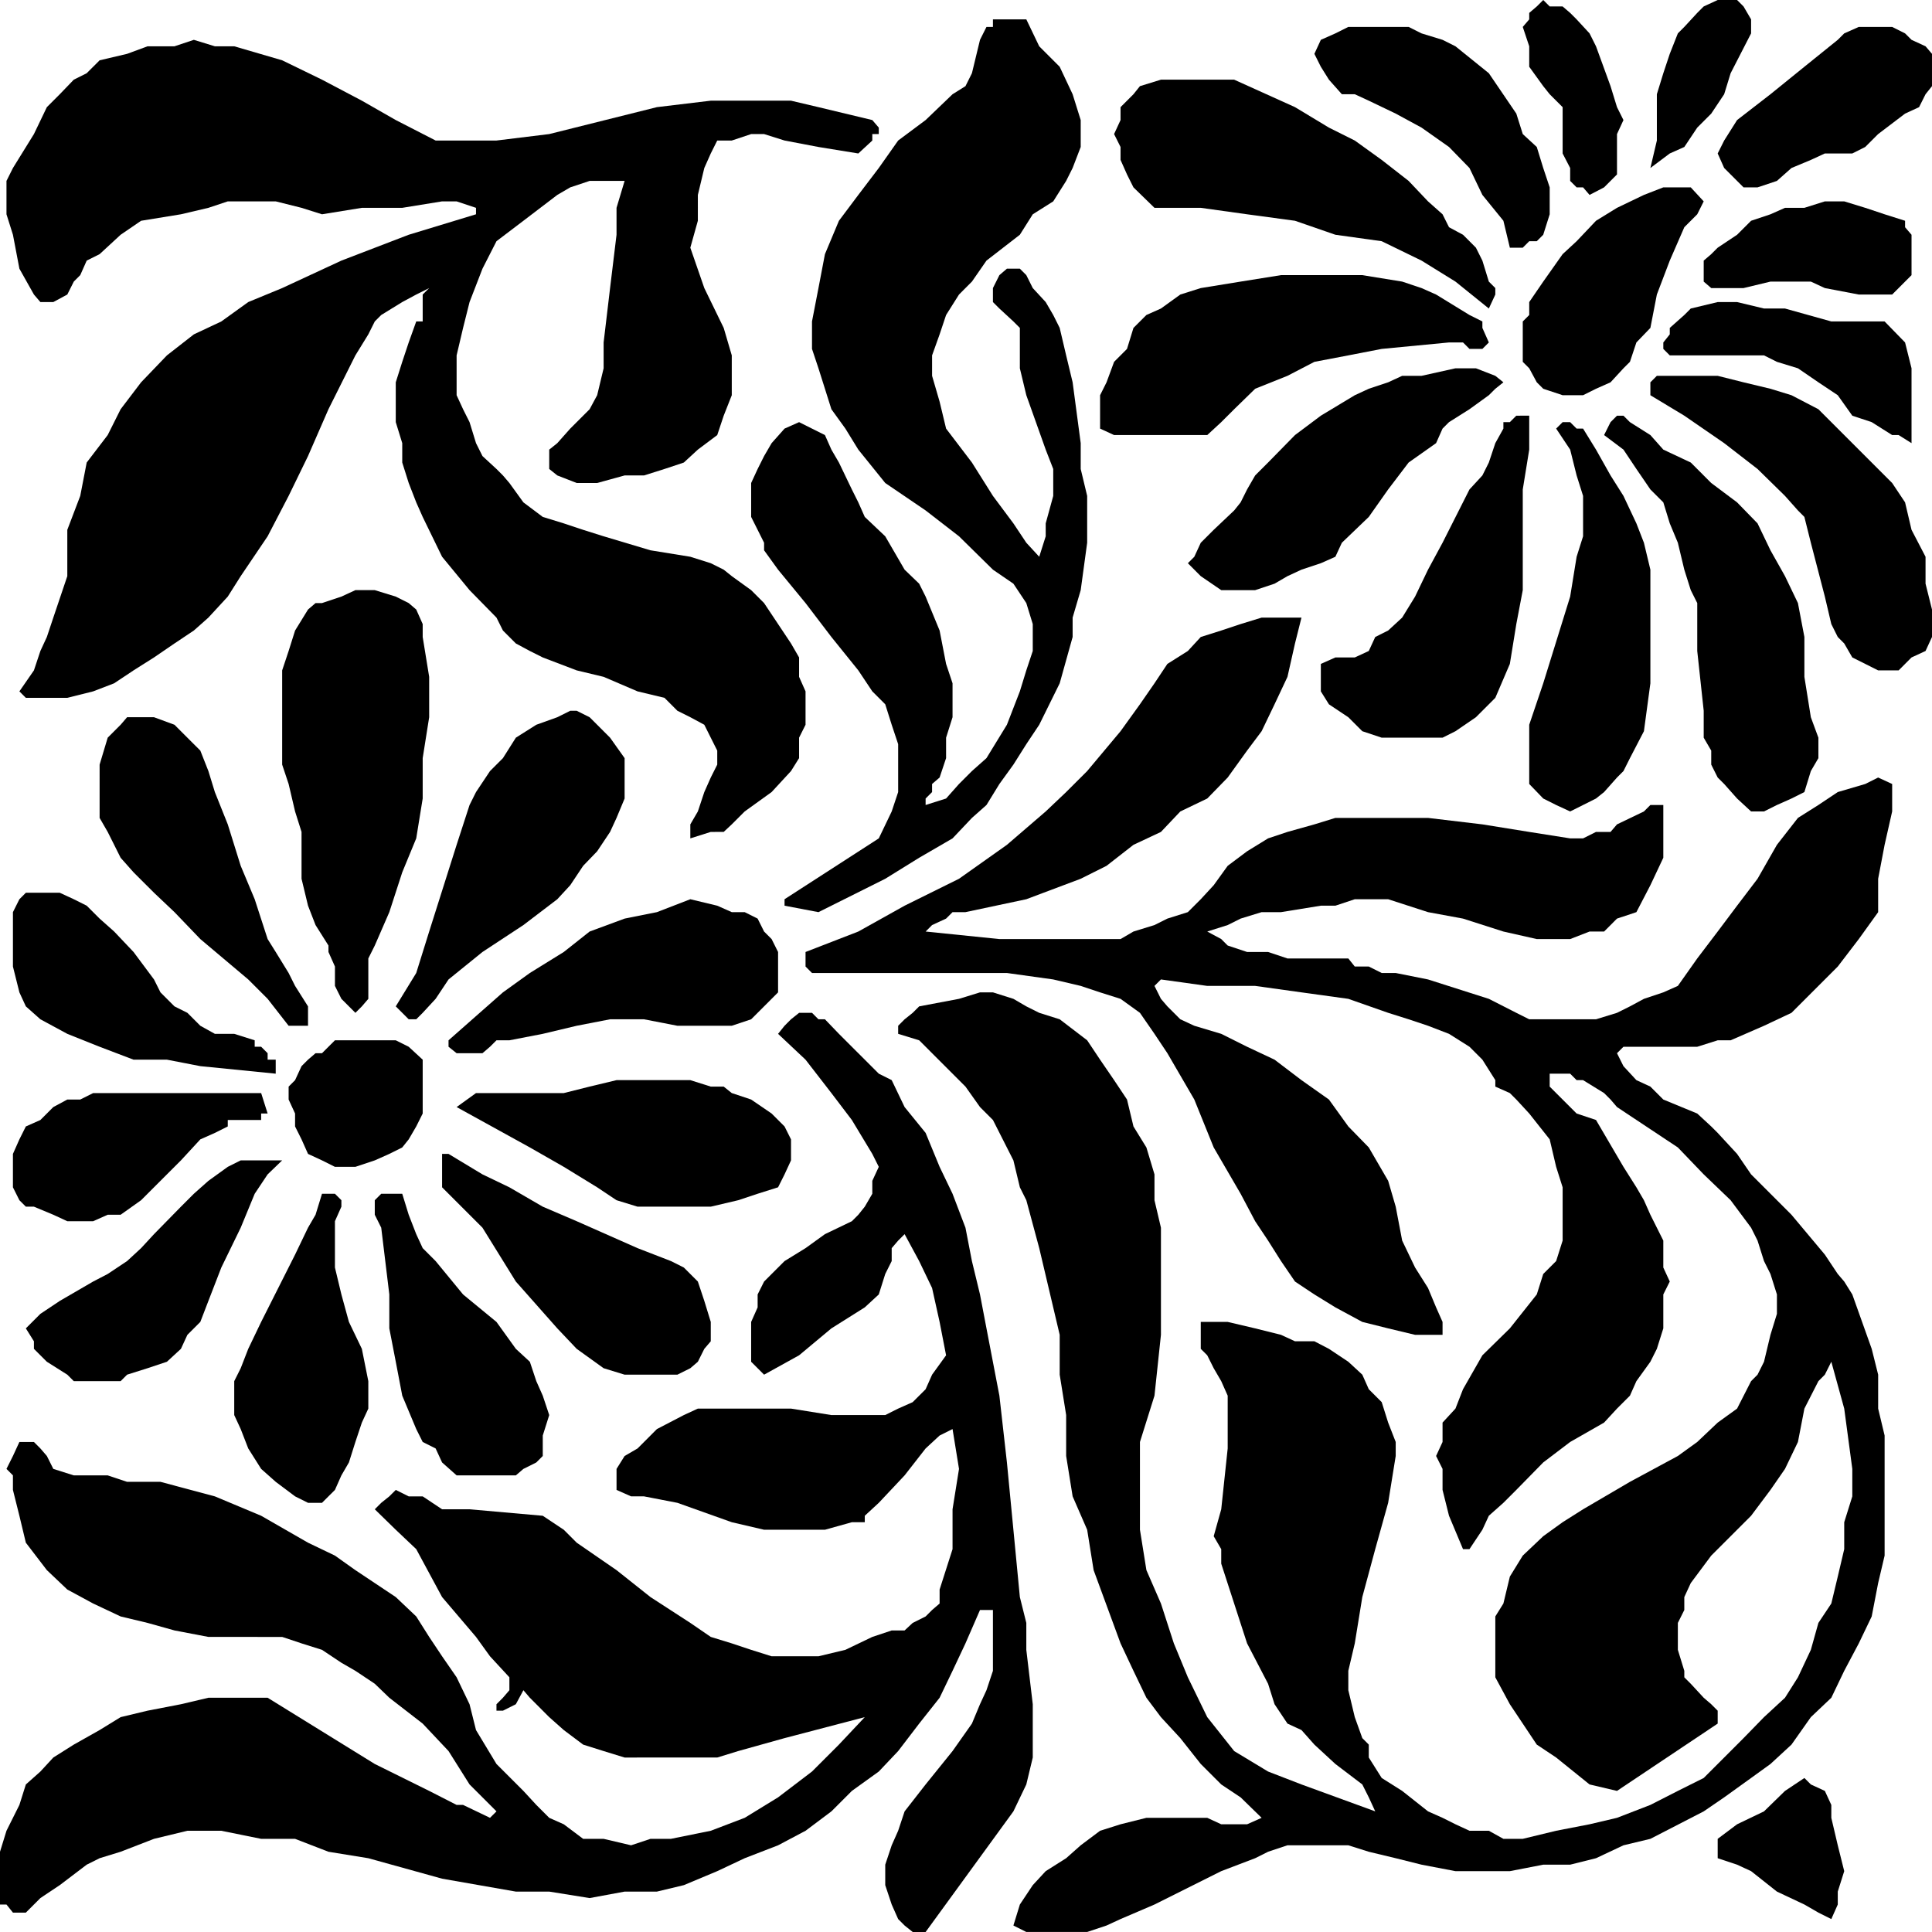
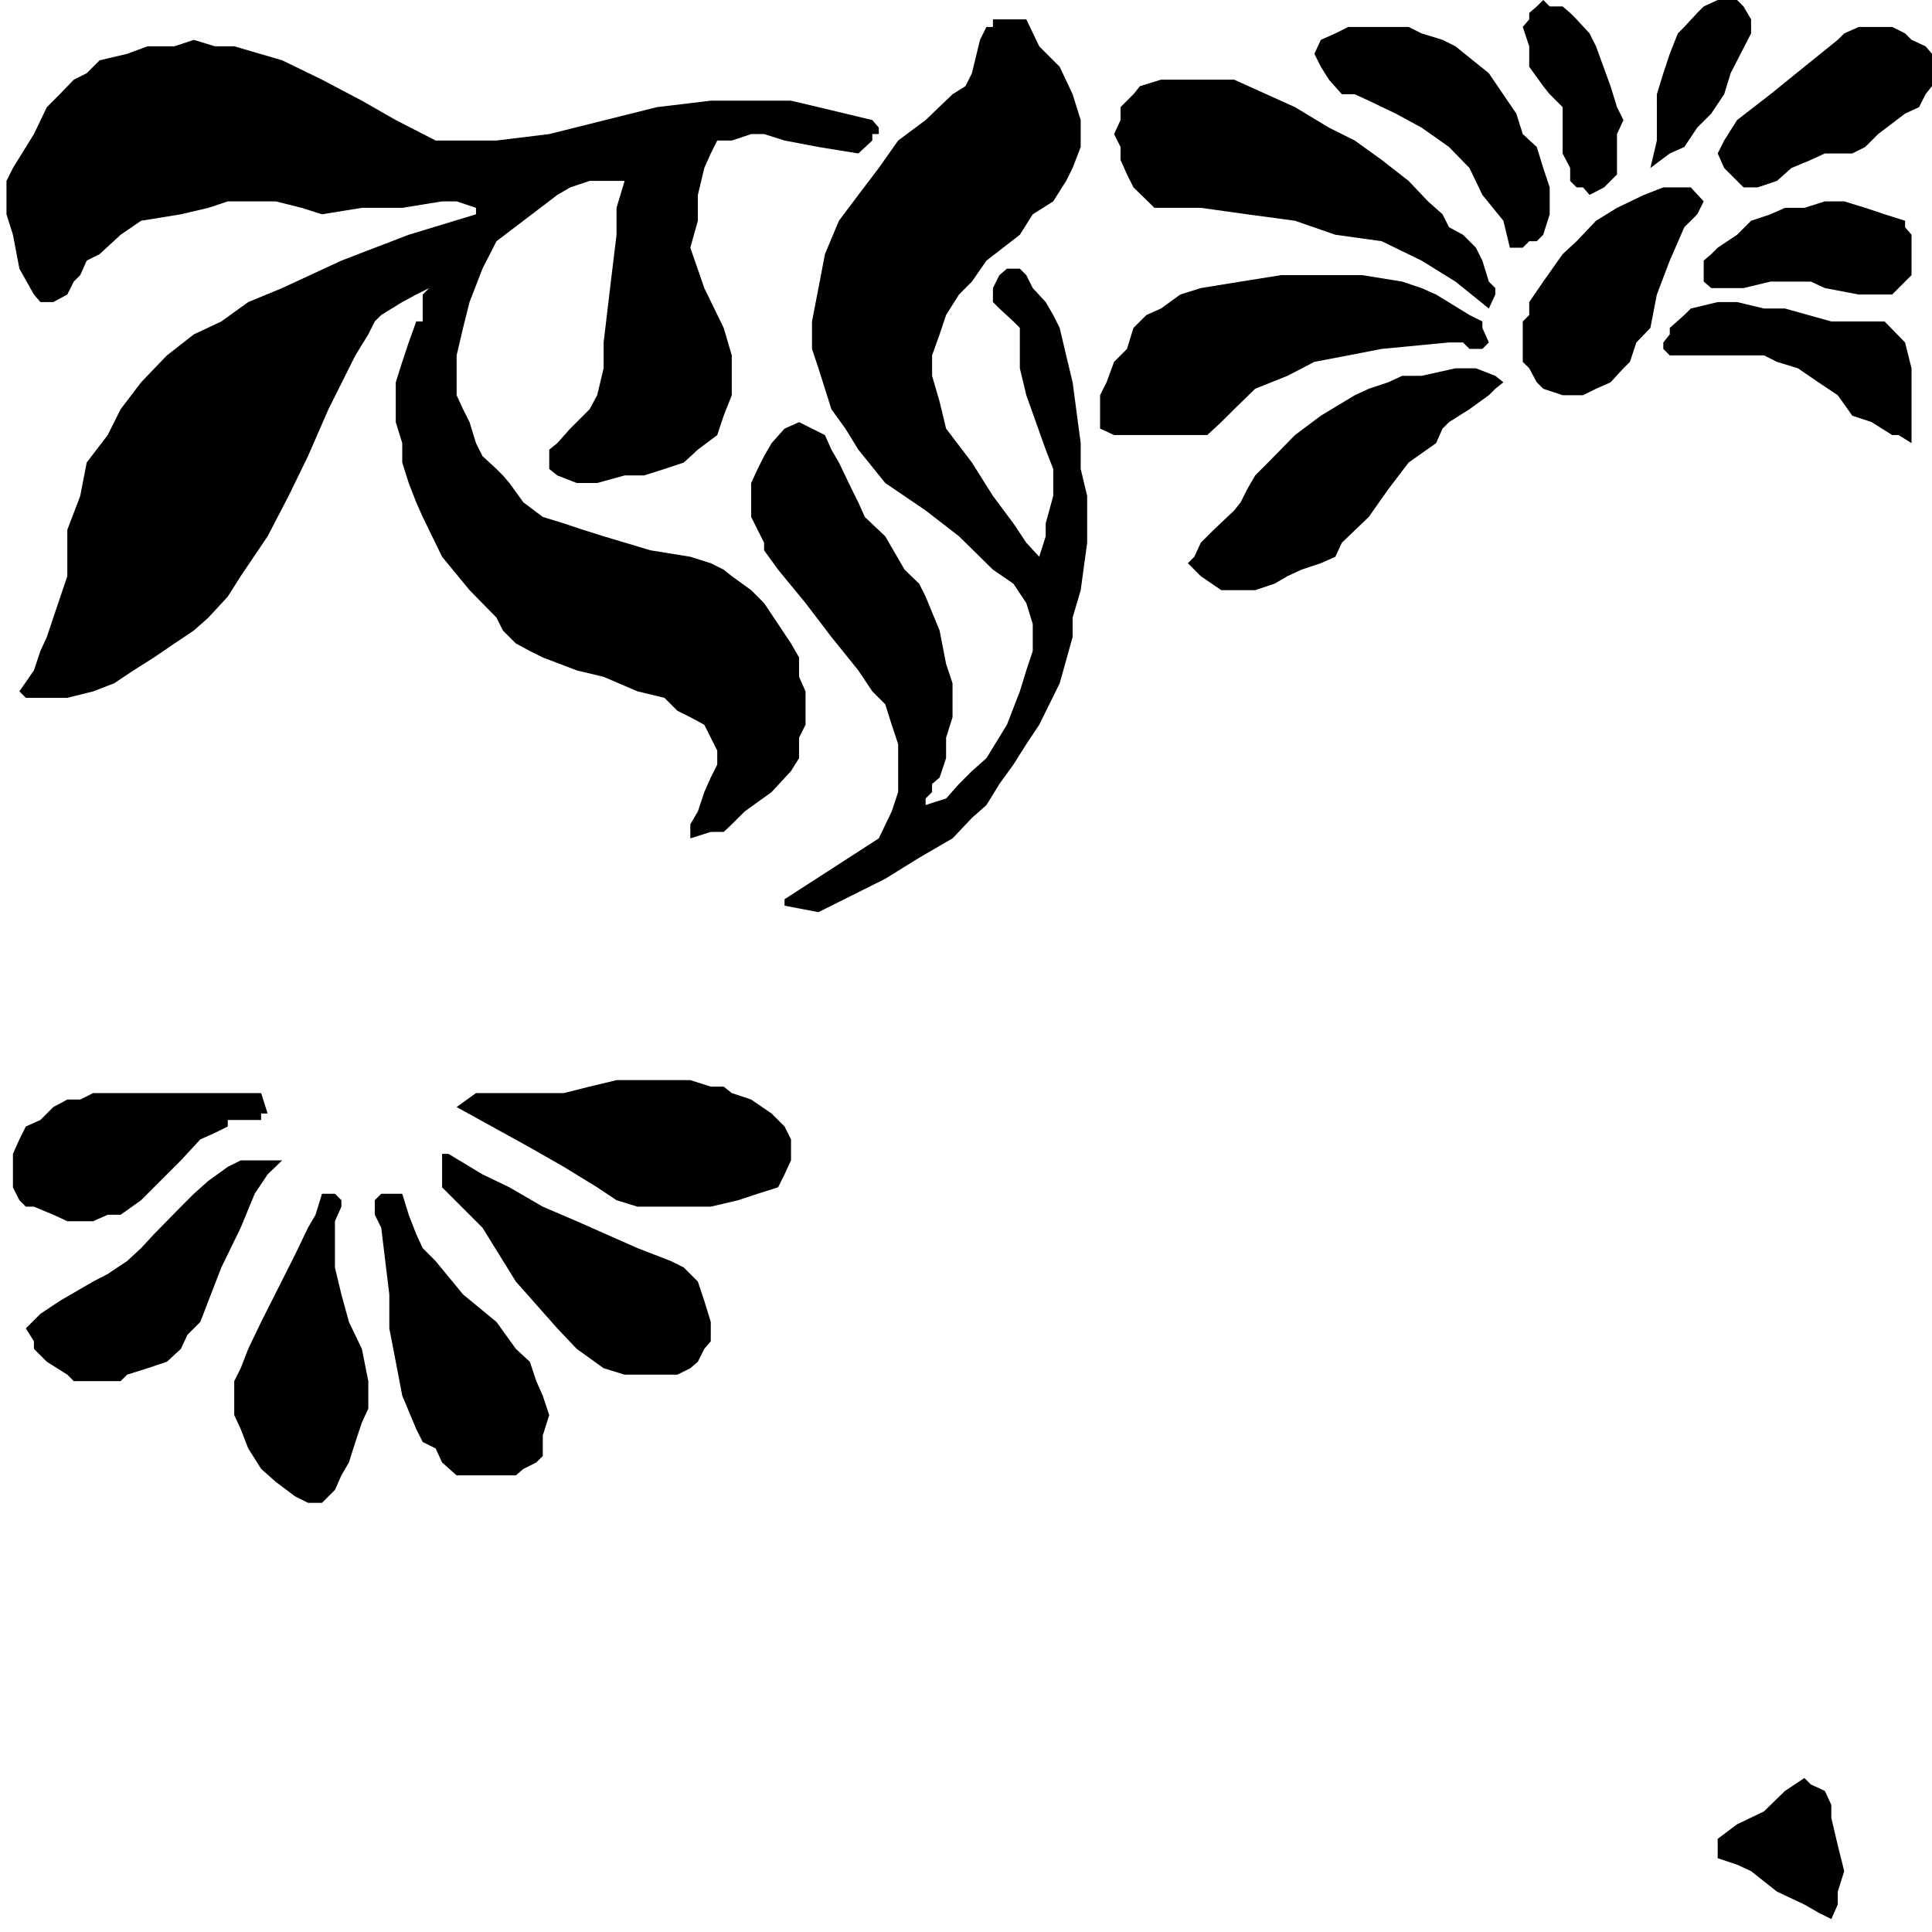
<svg xmlns="http://www.w3.org/2000/svg" width="358.801" height="358.797">
  <path d="m301.5 22.297-1.2 2.601v7.5l-2.398 2.399-2.699 1.402L294 34.797h-1.2l-1.198-1.2V31.2l-1.399-2.699v-8.602L289 18.7l-1.2-1.199-1.198-1.5L284 12.398v-3.8L282.8 5l1.2-1.402v-1.2l1.402-1.199 1.2-1.199 1.199 1.2h2.402l1.399 1.198 1.199 1.2 2.402 2.601 1.2 2.399L299.101 16l1.199 3.898 1.199 2.399M325.203 6.2l-3.8 7.398-1.2 3.902-2.402 3.598-2.598 2.601-2.402 3.598-2.7 1.203-3.601 2.7 1.203-5.102V17.5l1.2-3.902L310.101 10l1.5-3.8L312.8 5l2.402-2.602 1.2-1.199L319 0h3.602l1.199 1.2 1.402 2.398v2.601m-124.5 16.098v5l-1.5 3.902L198 33.598l-2.398 3.8-3.801 2.399-2.399 3.8-6.199 4.801-2.703 3.899-2.398 2.402-2.399 3.801-1.203 3.598L173.102 66v3.797l1.398 4.8 1.203 5 4.797 6.301 3.902 6.2 3.801 5.101 2.399 3.598 2.398 2.601 1.203-3.8v-2.399l1.399-5.101v-5l-1.399-3.598-3.601-10.102-1.2-5v-7.5l-1.199-1.199-2.601-2.402-1.2-1.2V53.5l1.2-2.402 1.398-1.2h2.402l1.2 1.2L191.8 53.5l2.402 2.598 1.399 2.402 1.199 2.398L198 66l1.203 5 1.5 11.297v4.8l1.2 5v8.7l-1.2 8.8-1.5 5.102v3.598l-2.402 8.601-3.801 7.7-2.398 3.601-2.399 3.801-2.601 3.598-2.399 3.902-2.703 2.398-3.598 3.801-6.199 3.598-6.3 3.902L152 169.4l-6.297-1.2V167l17.5-11.3 2.399-5 1.199-3.602v-8.899l-1.2-3.601-1.199-3.801-2.402-2.399-2.598-3.898-5-6.203-4.8-6.297-5.102-6.203-2.598-3.598v-1.402l-1.199-2.399L139.5 96v-6.3l1.203-2.602 1.2-2.399 1.398-2.402 2.402-2.7 2.7-1.199 2.398 1.2 2.402 1.199 1.2 2.703 1.398 2.398 2.402 5 1.2 2.399L160.601 96l3.8 3.598 3.598 6.199 2.703 2.601 1.2 2.399 2.597 6.3 1.203 6.2 1.2 3.601v6.301l-1.2 3.801v3.797l-1.203 3.601-1.398 1.2v1.5l-1.2 1.199v1.203l3.801-1.203 2.399-2.7 2.398-2.398 2.703-2.402 3.797-6.2 2.402-6.199 1.2-3.898 1.199-3.602v-5L190.6 112l-2.398-3.602-3.8-2.601-6.301-6.2-6.2-4.8-7.5-5.098-5-6.199L157 79.598 154.402 76l-1.199-3.8L152 68.397l-1.2-3.601v-5.098L152 53.5l1.203-6.3 2.598-6.2 3.601-4.8 3.801-5 3.598-5.102 5.101-3.801 5-4.797 2.399-1.5 1.199-2.402 1.5-6.2L183.203 5h1.2V3.598h6.199l2.398 5 3.8 3.8 2.403 5.102 1.5 4.797m75.797-8.699 5.102 7.5 1.199 3.8 2.601 2.399 1.2 3.902 1.199 3.598v5l-1.2 3.8-1.199 1.2H284L282.8 46h-2.398l-1.199-5-3.902-4.8-2.399-5-3.8-3.903L264 23.699l-4.797-2.601-5-2.399-2.601-1.199h-2.399l-2.402-2.703-1.5-2.399L244.1 10l1.2-2.602L248 6.2l2.402-1.2h11.2L264 6.2l3.902 1.198 2.399 1.2 6.199 5M358.8 10v6l-1.198 1.5-1.2 2.398-2.601 1.2-5 3.8-2.399 2.399L344 28.5h-5.098l-2.601 1.2-3.598 1.5L330 33.597l-3.598 1.199h-2.601l-3.598-3.598L319 28.5l1.203-2.402 2.399-3.801L328.8 17.5l6.3-5.102 6.2-5 1.2-1.198 2.703-1.2h6.2l2.398 1.2L355 7.397l2.602 1.2L358.8 10" />
  <path d="M80.902 26.098h11.301l9.797-1.2 20-5 10-1.199h14.902L152 19.9l10 2.398 1.203 1.402v1.2H162v1.199l-2.598 2.402L152 27.297l-6.297-1.2-3.8-1.199H139.5l-3.598 1.2h-2.699L132 28.5l-1.2 2.7-1.198 5V41l-1.399 5 2.598 7.5 3.601 7.398 1.5 5.102v7.398l-1.5 3.801-1.199 3.598-3.601 2.703L127 85.898l-3.598 1.2-3.8 1.199H116l-5.098 1.402h-3.8l-3.602-1.402-1.5-1.2V83.5l1.5-1.203 2.402-2.7L109.5 76l1.402-2.602 1.2-5v-4.8L113.3 53.5l1.199-9.902v-5l1.5-5h-6.5l-3.598 1.199-2.402 1.402L97.203 41l-5 3.797-2.601 5.101-2.399 6.2-1.203 4.8L84.8 66v7.398L86 76l1.203 2.398 1.2 3.899 1.199 2.402 2.601 2.399 1.2 1.199 1.199 1.402 2.601 3.598L100.801 96l3.902 1.2 3.598 1.198 3.8 1.2 8.7 2.601 7.402 1.2 3.797 1.199 2.402 1.199 1.5 1.203 3.598 2.598 2.402 2.402 2.598 3.898 2.402 3.602 1.5 2.598v3.601l1.2 2.7v6.199l-1.2 2.402v3.797l-1.5 2.402-3.601 3.899-5 3.601-2.399 2.399-1.5 1.402H132l-3.797 1.2v-2.602l1.399-2.399 1.199-3.601 1.199-2.7 1.203-2.398v-2.602L132 137l-1.2-2.402-2.597-1.399-2.402-1.199-2.399-2.402-5-1.2-6.3-2.699-5-1.199-6.301-2.402-2.399-1.2-2.601-1.398-2.399-2.402-1.199-2.399-5-5.101-5.101-6.2L78.5 96l-1.2-2.703-1.398-3.598-1.199-3.8v-3.602L73.5 78.398V71l1.203-3.8 1.2-3.602 1.398-3.899H78.5v-5l1.203-1.199-2.402 1.2-2.598 1.398-3.902 2.402-1.2 1.2-1.199 2.398L66 66l-5 10-3.797 8.7-3.601 7.398-3.899 7.5-5 7.402-2.402 3.797-3.598 3.902L36 117.098l-3.598 2.402-3.8 2.598L24.8 124.5l-3.598 2.398-3.902 1.5-4.801 1.2H4.8l-1.198-1.2L6.3 124.5l1.199-3.602 1.203-2.601 1.2-3.598L12.5 107v-8.602l2.402-6.3 1.2-6.2L20 80.797 22.402 76l3.801-5L31 66l5-3.902 5.102-2.399 5-3.601 6.3-2.598 11-5.102 12.5-4.8 12.5-3.801v-1.2l-3.601-1.199h-2.7l-7.398 1.2h-7.5l-7.402 1.199-3.801-1.2-4.797-1.199h-8.902l-3.598 1.2-5.101 1.199L26.203 41l-3.8 2.598-3.903 3.601-2.398 1.2-1.2 2.699-1.199 1.199-1.203 2.402-2.598 1.399H7.5l-1.2-1.399-2.698-4.8-1.2-6.301-1.199-3.801v-6.2l1.2-2.398L6.3 24.9l2.402-5 2.399-2.399 2.601-2.703 2.399-1.2L18.5 11.2l5.102-1.2 3.8-1.402h5L36 7.398l3.902 1.2H43.5l8.902 2.601 7.399 3.598 7.402 3.902 6.297 3.598 7.402 3.8m188.2 16.103 2.601 1.398 1.2 1.199L274.101 46l1.199 2.398 1.199 3.899 1.203 1.203v1.2l-1.203 2.597-6.2-5-6.3-3.899-7.398-3.601-8.602-1.2L240.5 41l-8.898-1.203-8.602-1.2h-8.598l-3.902-3.8-1.2-2.399-1.198-2.699v-2.402l-1.2-2.399 1.2-2.601v-2.399L210.5 17.5l1.203-1.5 3.899-1.203h13.601l11.297 5.101 6.3 3.801 4.802 2.399 5 3.601 5 3.899 3.601 3.8 2.7 2.399 1.199 2.402m47.3-4.801-1.199 2.399-2.402 2.402-2.7 6.2-2.398 6.3-1.203 6.2-2.598 2.699-1.199 3.601-1.203 1.2L299.102 71l-2.7 1.2L294 73.397h-3.797l-3.601-1.199-1.2-1.199L284 68.398l-1.2-1.199v-7.5L284 58.5v-2.402l2.602-3.801 3.601-5.098 2.598-2.402L296.402 41l3.899-2.402 5-2.399 3.601-1.402H314l2.402 2.601M353.8 41v1.2l1.2 1.398v7.5l-1.2 1.199-1.198 1.203-1.2 1.2h-6.199l-6.3-1.2-2.602-1.203h-7.5l-5 1.203h-6l-1.399-1.203v-3.899l1.399-1.199L319 46l3.602-2.402L325.203 41l3.598-1.203 2.699-1.2h3.602l3.8-1.199h3.598l3.902 1.2L350 39.797 353.8 41" />
  <path d="m276.5 63.598-1.2 1.199h-2.398l-1.199-1.2h-2.601l-12.5 1.2-6.2 1.203-6.3 1.2-5 2.597-6 2.402L229.203 76l-2.402 2.398-2.598 2.399h-17.3l-2.602-1.2v-6.199L205.5 71l1.402-3.8 2.399-2.403 1.199-3.899 2.402-2.398 2.7-1.203 3.601-2.598L223 53.5l7.402-1.203 7.5-1.2H253l7.402 1.2L264 53.5l2.703 1.2 6.2 3.8 2.398 1.2v1.198l1.199 2.7m77.3 0 1.2 4.8v13.899l-2.398-1.5h-1.2l-3.8-2.399L344 77.2l-2.7-3.8-3.596-2.4-3.8-2.602L330 67.2l-2.398-1.2h-17.5l-1.2-1.203v-1.2l1.2-1.5v-1.199L312.8 58.5l1.2-1.203 5-1.2h3.602l5 1.2h3.898l8.602 2.402H350l3.8 3.899M279.203 71l-1.5 1.2-1.203 1.198L272.902 76l-3.8 2.398-1.2 1.2-1.199 2.699-5.101 3.601-3.801 5L254.203 96l-5 4.797-1.203 2.601-2.7 1.2-3.597 1.199-2.601 1.203-2.399 1.398-3.601 1.2H226.8L223 107l-1.2-1.203-1.198-1.2 1.199-1.199 1.199-2.601 2.402-2.399 3.801-3.601 1.2-1.5 1.199-2.399 1.5-2.601 2.398-2.399 5-5.101 4.8-3.598 6.302-3.8 2.601-1.2L257.801 71l2.601-1.203H264l6.3-1.399h3.802l3.601 1.399 1.5 1.203" />
-   <path d="m344 82.297 7.402 7.402 2.399 3.598L355 98.398l2.602 5v5l1.199 4.801v5.098l-1.2 2.601-2.601 1.2-2.398 2.402H348.8l-2.399-1.203-2.402-1.2-1.5-2.597-1.2-1.203-1.198-2.399-1.2-5.101-2.601-10L335.1 96l-1.199-1.203-2.402-2.7-5.098-5-6.199-4.8-7.402-5.098-6.301-3.8V71l1.203-1.203H319L323.8 71l5 1.2 3.903 1.198 5 2.602L344 82.297M284 77.2v6.3l-1.2 7.398v18.7l-1.198 6.3-1.2 7.399-2.699 6.3-3.601 3.602-3.801 2.598-2.399 1.203h-11.3L253 135.797l-2.598-2.598-3.601-2.402-1.5-2.399v-5.101l2.699-1.2h3.602l2.601-1.199 1.2-2.601 2.398-1.2 2.601-2.398 2.399-3.902 2.402-5 2.7-5 5-9.899 2.398-2.601 1.199-2.399 1.203-3.601 1.5-2.7v-1.199h1.2l1.199-1.199H284" />
-   <path d="M308.902 83.5 314 85.898l3.8 3.801 4.802 3.598 3.8 3.902 2.399 5L331.5 107l2.402 5 1.2 6.297v7.402l1.199 7.5 1.402 3.801v3.797l-1.402 2.402-1.2 3.899-2.398 1.199L330 149.5l-2.398 1.2h-2.399l-2.601-2.403-2.399-2.7-1.203-1.199-1.2-2.398v-2.602L316.403 137v-5l-1.199-11.102V112L314 109.598l-1.2-3.801-1.198-5-1.5-3.598-1.2-3.902-2.402-2.399-2.598-3.8L301.5 83.5l-3.598-2.703 1.2-2.399L300.3 77.2h1.199l1.203 1.2 3.797 2.398 2.402 2.703" />
-   <path d="m303.902 97.2 1.399 3.597 1.199 5v21.101l-1.2 8.899-2.597 5-1.203 2.402-1.2 1.2-2.398 2.699-1.5 1.199L294 149.5l-2.398 1.2-2.602-1.2-2.398-1.203-2.602-2.7v-11l2.602-7.699 5-16.101 1.199-7.399 1.199-3.8v-7.5l-1.2-3.801-1.198-4.797L289 79.598l1.203-1.2h1.399l1.199 1.2H294l2.402 3.902 2.7 4.797 2.398 3.8 2.402 5.102M78.5 118.297l1.203 7.402v7.5l-1.203 7.598v7.5l-1.2 7.402L74.704 162l-2.402 7.398-2.7 6.2L68.403 178v7.5l-1.199 1.398-1.203 1.2-2.598-2.598-1.199-2.402V179.5L61 176.797v-1.2l-2.398-3.8-1.399-3.598-1.203-5V154.5l-1.2-3.8-1.198-5.102-1.2-3.598v-17.5l1.2-3.602 1.199-3.8 2.402-3.899L58.602 112H59.8l3.601-1.203 2.598-1.2h3.602l3.898 1.2L75.902 112l1.399 1.2 1.199 2.698v2.399" />
-   <path d="m241.703 114.7-1.203 4.8-1.398 6.2-2.399 5.097-2.402 5-2.7 3.601-3.601 5-3.797 3.899-5 2.402-3.601 3.801-5.102 2.398-5 3.899-4.797 2.402L190.602 167l-11.301 2.398h-2.399l-1.199 1.2-2.601 1.199-1.2 1.203 13.7 1.398h22.5L210.5 173l3.902-1.203 2.399-1.2 3.8-1.199L223 167l2.402-2.602 2.598-3.601 3.602-2.7 3.898-2.398 3.602-1.199 5-1.402 3.898-1.2h17.203l10.098 1.2L284 154.5l7.602 1.2H294l2.402-1.2h2.7l1.199-1.402 5-2.399 1.199-1.199h2.402v9.797l-2.402 5.101-2.598 5-3.601 1.2-2.399 2.402h-2.699l-3.601 1.398h-6.2L279.203 173l-7.5-2.402-6.5-1.2-7.402-2.398h-6.2L248 168.2h-2.7l-7.398 1.198h-3.601l-3.899 1.2-2.402 1.199-3.797 1.203 2.598 1.398 1.199 1.2 3.602 1.199h3.898l3.602 1.203h11.3l1.2 1.5h2.601l2.399 1.2h2.601l6 1.198L276.5 185.5l5.102 2.598 2.398 1.199h12.402l3.899-1.2 2.402-1.199 2.598-1.398 3.601-1.203 2.7-1.2 3.601-5.097 3.797-5 3.602-4.8 3.8-5 3.598-6.302 3.902-5 3.801-2.398 3.598-2.402 5.101-1.5 2.399-1.2 2.601 1.2v5.101L350 156.9l-1.2 6.3v6.2l-3.597 5-3.902 5.101-8.598 8.598-5.101 2.402-6.2 2.7H319l-3.797 1.198H301.5l-1.2 1.2 1.2 2.402 2.402 2.598 2.598 1.199 2.402 2.402 6.301 2.598 2.598 2.402 1.199 1.2 3.602 3.898 2.601 3.8 7.5 7.5 6.2 7.403 2.398 3.598L342.5 238l1.5 2.398 3.602 10.102 1.199 4.797v6.3l1.199 5v22.301L348.8 294l-1.198 6.2-2.399 5-2.703 5.097-2.398 5-3.801 3.601-3.598 5.102-3.902 3.598-3.598 2.601-5 3.598-3.8 2.601-9.903 5.102-5 1.2-5.098 2.398-4.8 1.199h-5l-6.2 1.203h-10.101L264 346.297l-4.797-1.2-5-1.199-3.8-1.199h-11.301l-3.602 1.2-2.398 1.199-6.301 2.402-12.399 6.2-6.3 2.698-2.602 1.2-3.598 1.199h-11.3l-2.399-1.2 1.2-3.898 2.398-3.601 2.402-2.598 3.797-2.402 2.703-2.399 3.598-2.699 3.8-1.203 4.801-1.2h11.301l2.598 1.2h4.8l2.7-1.2-3.899-3.8-3.601-2.399-3.801-3.8-3.797-4.801-3.601-3.899-2.7-3.601-2.402-5-2.398-5.098-5-13.601-1.2-7.5-2.699-6.2-1.203-7.5v-7.601l-1.2-7.5v-7.399l-3.8-16.101-2.398-8.899-1.2-2.398-1.199-5-3.8-7.5-2.403-2.402-2.7-3.801-8.597-8.598-3.902-1.199v-1.5l1.199-1.203 1.5-1.2 1.203-1.199 7.399-1.398 3.898-1.203h2.402l3.801 1.203 2.399 1.398 2.398 1.2 3.8 1.199 5.102 3.902 2.399 3.598 2.601 3.8 2.399 3.602 1.199 5 2.402 3.899 1.5 5v4.8l1.2 5.102v19.898l-1.2 11.301-2.699 8.598v16.3l1.2 7.5 2.699 6.2 2.398 7.402 2.602 6.301 3.601 7.398 5 6.301L235.5 329l6.203 2.398 13.7 5-1.2-2.601-1.203-2.399-5-3.8-3.898-3.598-2.399-2.703-2.601-1.2-2.399-3.597-1.203-3.8-3.898-7.5-4.801-14.802V287.7l-1.399-2.402 1.399-5L228 269v-9.8l-1.2-2.7-1.398-2.402-1.199-2.399L223 250.5v-5h5l5.102 1.2 4.8 1.198 2.598 1.2h3.602l2.699 1.402 3.601 2.398 2.598 2.399 1.203 2.703 2.399 2.398 1.199 3.801 1.402 3.598v2.601l-1.402 8.7-2.399 8.601-2.402 8.899-1.398 8.601-1.2 5.098v3.601l1.2 5 1.398 3.899 1.203 1.203v2.398l2.399 3.801 3.8 2.399 4.801 3.8 2.7 1.2 2.398 1.199 2.601 1.203h3.598l2.703 1.5h3.598L289 340l6.203-1.203 5.098-1.2 6.199-2.398 5.102-2.601 4.8-2.399 3.801-3.8 3.598-3.602 3.8-3.899 3.899-3.601 2.402-3.797 2.399-5.102 1.402-5 2.399-3.601 1.199-5 1.199-5.098v-5l1.5-4.8v-5.102l-1.5-11.2-2.398-8.699-1.2 2.399-1.199 1.203-2.601 5.098-1.2 6.199-2.402 5-2.7 3.902-3.597 4.801-7.402 7.398L314 294l-1.2 2.598V299l-1.198 2.398v5l1.199 3.899v1.203l1.199 1.2 2.402 2.597 1.399 1.203 1.199 1.2v2.398l-18.7 12.5-5.097-1.2-6.203-5-3.598-2.398-5-7.5-2.699-5v-11.3l1.5-2.403 1.2-5 2.398-3.899 3.8-3.601 3.602-2.598 3.797-2.402 8.703-5.098 8.899-4.8 3.601-2.602 3.797-3.598 3.602-2.601 2.601-5.098 1.2-1.203 1.199-2.399 1.199-5L330 244v-3.602l-1.2-3.8-1.198-2.399-1.2-3.8-1.199-2.399-3.8-5.102-5-4.8-4.801-5-11.301-7.5-1.2-1.399-1.199-1.199-3.902-2.402h-1.2l-1.198-1.2H287.8v2.399L289 203l1.203 1.2 2.598 2.597 3.601 1.203 5.098 8.7 2.402 3.8 1.399 2.398 1.199 2.7 2.402 4.8v5l1.2 2.602-1.2 2.398v6.301l-1.199 3.801-1.203 2.398-2.598 3.602-1.199 2.7-2.402 2.398-2.399 2.601-6.3 3.598-5 3.8-5 5.102-2.399 2.399-2.703 2.402-1.2 2.598-2.398 3.601h-1.199l-2.601-6.199-1.2-4.8v-3.903l-1.199-2.399 1.2-2.601v-3.598l2.398-2.601 1.402-3.598 3.598-6.3 5.101-5 5-6.302 1.2-3.8 2.398-2.399 1.203-3.8V220.5L289 216.7l-1.2-5.102-3.8-4.801-2.398-2.598-1.2-1.199-2.699-1.203v-1.2l-2.402-3.8-2.399-2.399-3.8-2.398-3.899-1.5-3.601-1.203-3.801-1.2-7.399-2.597-8.699-1.203-8.601-1.2h-8.899l-8.601-1.199-1.2 1.2 1.2 2.402 1.199 1.398 2.402 2.399 2.598 1.203 5 1.5 4.8 2.398 5.102 2.399 5 3.8 5.098 3.602 3.601 5 3.801 3.899 3.598 6.199 1.402 4.8 1.2 6.301 2.398 5 2.402 3.801 1.5 3.598 1.2 2.703v2.398H262.8l-5-1.199-4.8-1.199-5-2.703-3.898-2.399L240.5 238l-2.598-3.8-2.402-3.802-2.398-3.601-2.7-5.098-5-8.601-3.601-8.899-5-8.601-2.399-3.598-2.699-3.902-3.601-2.598-3.801-1.203-3.598-1.2-5.101-1.199L187 180.7h-36.2l-1.198-1.199v-2.703l9.8-3.797 8.598-4.8 10.102-5 8.898-6.302 7.203-6.199 3.797-3.601 3.902-3.899 6.2-7.402 3.601-5 2.7-3.899 2.398-3.601 3.8-2.399 2.399-2.601 3.8-1.2 3.602-1.199 3.899-1.199h7.402M32.402 134.598 34.801 137l2.402 2.398 1.5 3.801 1.2 3.899 2.398 6 2.402 7.699L47.301 167l2.402 7.398 1.5 2.399 2.399 3.902 1.199 2.399 2.402 3.8v3.602h-3.601l-3.899-5-3.601-3.602-8.899-7.5-4.8-5-3.801-3.601L24.8 162l-2.399-2.703-1.199-2.399L20 154.5l-1.5-2.602V142l1.5-5 2.402-2.402 1.2-1.399h5l3.8 1.399M116 140.797v7.5l-1.5 3.601-1.2 2.602-2.398 3.598-2.601 2.699-2.399 3.601L103.5 167l-6.297 4.797-7.601 5-6.301 5.101-2.399 3.602-2.402 2.598-1.2 1.199h-1.398l-1.199-1.2-1.203-1.199 3.8-6.199L79.704 173l5.098-16.102 2.402-7.398 1.2-2.402L91 143.199l2.402-2.402L95.801 137l3.8-2.402 3.899-1.399 2.402-1.199h1.2l2.398 1.2 1.402 1.398 2.399 2.402 2.699 3.797M47.3 193.2v1.198h1.2l1.203 1.2v1.199h1.5v2.601l-14-1.398L31 196.797h-6.2l-6.3-2.399-6-2.398-5-2.703-2.7-2.399-1.198-2.601-1.2-4.797v-10.102l1.2-2.398 1.199-1.203h6.3L13.704 167l2.399 1.2 2.398 2.398L21.203 173l3.598 3.797 3.8 5.101 1.2 2.399 2.601 2.601 2.399 1.2 2.402 2.402 2.7 1.5H43.5l3.8 1.2m97.2-16.403v7.5l-2.598 2.601-1.199 1.2-1.203 1.199-3.598 1.203h-10.101l-6.2-1.203h-6.3l-6.2 1.203-6.3 1.5-6.2 1.2h-2.398L91 194.397l-1.398 1.2H84.8l-1.5-1.2V193.2l10.101-8.902 5-3.598 6.301-3.902L109.5 173l6.5-2.402 6-1.2 6.203-2.398 5 1.2 2.7 1.198h2.398l2.402 1.2 1.2 2.402 1.398 1.398 1.199 2.399" />
-   <path d="m165.602 200.598 2.398 5 3.902 4.8 2.598 6.301 2.402 5 2.399 6.301 1.199 6.2 1.5 6.198 1.203 6.301 2.399 12.5L187 271.598l1.203 12.5 1.2 12.5 1.199 4.8v5L191.8 316.5v9.898l-1.2 5-2.398 5-16.3 22.399H169.5l-1.5-1.2-1.2-1.199-1.198-2.699-1.2-3.601v-3.801l1.2-3.598L166.8 340l1.199-3.602 3.902-5 5-6.199 3.598-5.101 1.5-3.598 1.203-2.602 1.2-3.601V299H182l-2.7 6.2-2.398 5.097-2.402 5-3.797 4.8-3.902 5.102-3.598 3.801-5 3.598-3.8 3.8-4.801 3.602-5.102 2.7-6.2 2.398-5.097 2.402-6.203 2.598-5 1.199h-6l-6.5 1.203-7.5-1.203h-6.2l-13.698-2.399-13.7-3.8-7.402-1.2-6.2-2.398h-6.3l-7.398-1.5H34.8l-6.2 1.5-6.199 2.398-3.902 1.2-2.398 1.199-5 3.8L7.5 352.5l-2.7 2.7H2.403l-1.199-1.5H0v-9.802L1.203 340l1.2-2.402 1.199-2.399 1.199-3.8L7.5 329l2.402-2.602L13.703 324l4.797-2.703 3.902-2.399 5-1.199 6.2-1.199 5.101-1.203h11l19.899 12.3 10.101 5 5.098 2.602H86l5 2.399 1.203-1.2-5-5-3.902-6.199-4.801-5.101-6.2-4.801-2.698-2.598L66 310.297l-2.598-1.5-3.601-2.399L56 305.2l-3.598-1.2H38.703l-6.3-1.203-5-1.399-5-1.199-5.102-2.402-4.801-2.598-3.797-3.601-3.902-5.098-1.2-5-1.199-4.8V274l-1.199-1.203 1.2-2.399 1.199-2.601H6.3L7.5 269l1.203 1.398 1.2 2.399 3.8 1.203H20l3.602 1.2H29.8l10.101 2.698L48.5 281.5l8.703 5 5 2.398 3.797 2.7L69.602 294l3.898 2.598 3.8 3.601L79.704 304l2.399 3.598L84.8 311.5l2.402 5 1.2 4.797 3.8 6.3 5 5 2.399 2.602 2.398 2.399 2.703 1.199 3.598 2.703h3.8l5.102 1.2 3.598-1.2h3.8l7.4-1.5 6.3-2.402 6.2-3.801 6.3-4.797 5-5 4.802-5.102-14.899 3.899-8.601 2.402-3.899 1.2H116l-3.898-1.2L108.3 324l-3.598-2.703-2.703-2.399-3.598-3.601-1.199-1.399L95.8 316.5l-2.399 1.2h-1.199v-1.2l1.2-1.203 1.199-1.399V311.5L91 307.598 88.402 304l-6.3-7.402-4.801-8.899-3.801-3.601-3.898-3.801 1.199-1.2 1.5-1.199L73.5 276.7l2.402 1.2H78.5l3.602 2.398h5.101l13.598 1.203 3.902 2.598 2.399 2.402 7.398 5.098 6.3 5 7.403 4.8L132 304l3.902 1.2 3.598 1.198 3.8 1.2h8.7l5-1.2 5-2.398 3.602-1.203H168l1.5-1.399 2.402-1.199 1.2-1.199 1.398-1.203v-2.598l2.402-7.5v-7.402l1.2-7.5-1.2-7.399-2.402 1.2-2.598 2.402-3.902 5-4.797 5.098-2.601 2.402v1.2h-2.399l-5 1.398h-11.3l-6-1.399-10.102-3.601-6.2-1.2h-2.398L114.5 276.7v-3.902l1.5-2.399 2.402-1.398 3.598-3.602 5-2.601 2.602-1.2h17.3l7.5 1.2h10l2.399-1.2 2.699-1.199 2.402-2.398 1.2-2.703 2.601-3.598-1.203-6.199-1.398-6.3-2.399-5-2.703-5-1.2 1.198-1.198 1.399v2.402l-1.2 2.399-1.199 3.8-2.601 2.399-6.2 3.902-6 5-6.5 3.598-1.199-1.2-1.203-1.199V245.5l1.203-2.703v-2.399l1.2-2.398 1.398-1.402 2.402-2.399 3.899-2.402 3.601-2.598 5-2.402 1.2-1.2 1.199-1.5L162 221.7v-2.402l1.203-2.598-1.203-2.402-3.797-6.297-3.8-5-4.801-6.203L144.5 192l1.203-1.5 1.2-1.203 1.5-1.2h2.398l1.199 1.2h1.203l2.598 2.703 4.8 4.797 2.602 2.601 2.399 1.2M78.5 196.797v10l-1.2 2.402-1.398 2.399-1.199 1.5-2.402 1.199-2.7 1.203L66 216.7h-3.797l-2.402-1.2-2.598-1.203-1.203-2.7-1.2-2.398v-2.402l-1.198-2.598v-2.402l1.199-1.2L56 198l1.203-1.203 1.399-1.2H59.8l2.402-2.398H73.5l2.402 1.2 2.598 2.398" />
  <path d="m145.703 209.2 1.2 2.398v3.902l-1.2 2.598-1.203 2.402-3.797 1.2-3.601 1.198-5.102 1.2h-13.598l-3.902-1.2-3.598-2.398-6.199-3.8-6.3-3.602-13.602-7.5L88.402 203h16.301l4.797-1.203 5-1.2h13.703l3.797 1.2h2.402l1.5 1.203 3.598 1.2 3.8 2.597 2.403 2.402m-96-2.402H48.5V208h-6.2v1.2l-2.398 1.198-2.699 1.2-3.601 3.902-3.801 3.797-3.598 3.601-3.8 2.7H20l-2.7 1.199h-4.8l-2.598-1.2-3.601-1.5H4.8l-1.2-1.199-1.199-2.398v-6.203l1.2-2.7L4.8 209.2l2.7-1.2 2.402-2.402 2.598-1.399h2.402L17.301 203H48.5l1.203 3.797m2.699 8.703-2.699 2.598-2.402 3.601L44.703 228l-3.601 7.398-2.399 6.2-1.5 3.902-2.402 2.398-1.2 2.602L31 252.898l-3.598 1.2-3.8 1.199-1.2 1.203h-8.699l-1.203-1.203-3.797-2.399L7.5 251.7l-1.2-1.2v-1.402l-1.5-2.399L7.5 244l3.602-2.402L17.3 238l2.7-1.402 3.602-2.399 2.601-2.402 2.399-2.598 5-5.101L36 221.699l2.703-2.402 3.598-2.598 2.402-1.199h7.7m77.199 22.5 1.199 3.598L132 245.5v3.598l-1.2 1.402-1.198 2.398-1.399 1.2-2.402 1.199H116l-3.898-1.2-5-3.597-3.602-3.8-7.7-8.7-6.198-10-7.5-7.5v-6.203H83.3l6.3 3.8 5 2.403 6.2 3.598 6.3 2.699 11.301 5 6.2 2.402 2.398 1.2 2.602 2.601m-66.199-13.902-1.199 2.699v8.601l1.2 5L64.8 245.5l2.402 5 1.2 6v5.098l-1.2 2.601L66 267.797l-1.2 3.8L63.403 274l-1.199 2.7L61 277.897l-1.2 1.2h-2.597l-2.402-1.2-3.598-2.699-2.703-2.402L46.102 269l-1.399-3.602-1.203-2.601V256.5l1.203-2.402 1.399-3.598 2.398-5 6.3-12.5 2.403-5 1.399-2.402 1.199-3.899h2.402l1.2 1.2v1.199m11.3-2.398 1.2 3.898 1.398 3.601 1.199 2.598 2.402 2.402L86 240.4l6.203 5.101 3.598 5 2.601 2.398 1.2 3.602 1.199 2.7 1.199 3.597-1.2 3.8v3.801l-1.198 1.2-2.399 1.199L95.801 274h-11l-2.7-2.402L80.903 269l-2.402-1.203-1.2-2.399-2.597-6.199-1.203-6.3-1.2-6.2v-6.3L70.8 228l-1.198-2.402v-2.7L70.8 221.7h3.902M342.5 347.5l-1.2 3.797v2.402l-1.198 2.7-2.399-1.2-2.601-1.5-5.102-2.402-4.797-3.797-2.601-1.203-3.602-1.2V341.5l3.602-2.703 5-2.399 3.898-3.8 3.602-2.399 1.199 1.2 2.601 1.199 1.2 2.601v2.399l1.199 5.101 1.199 4.801" />
</svg>